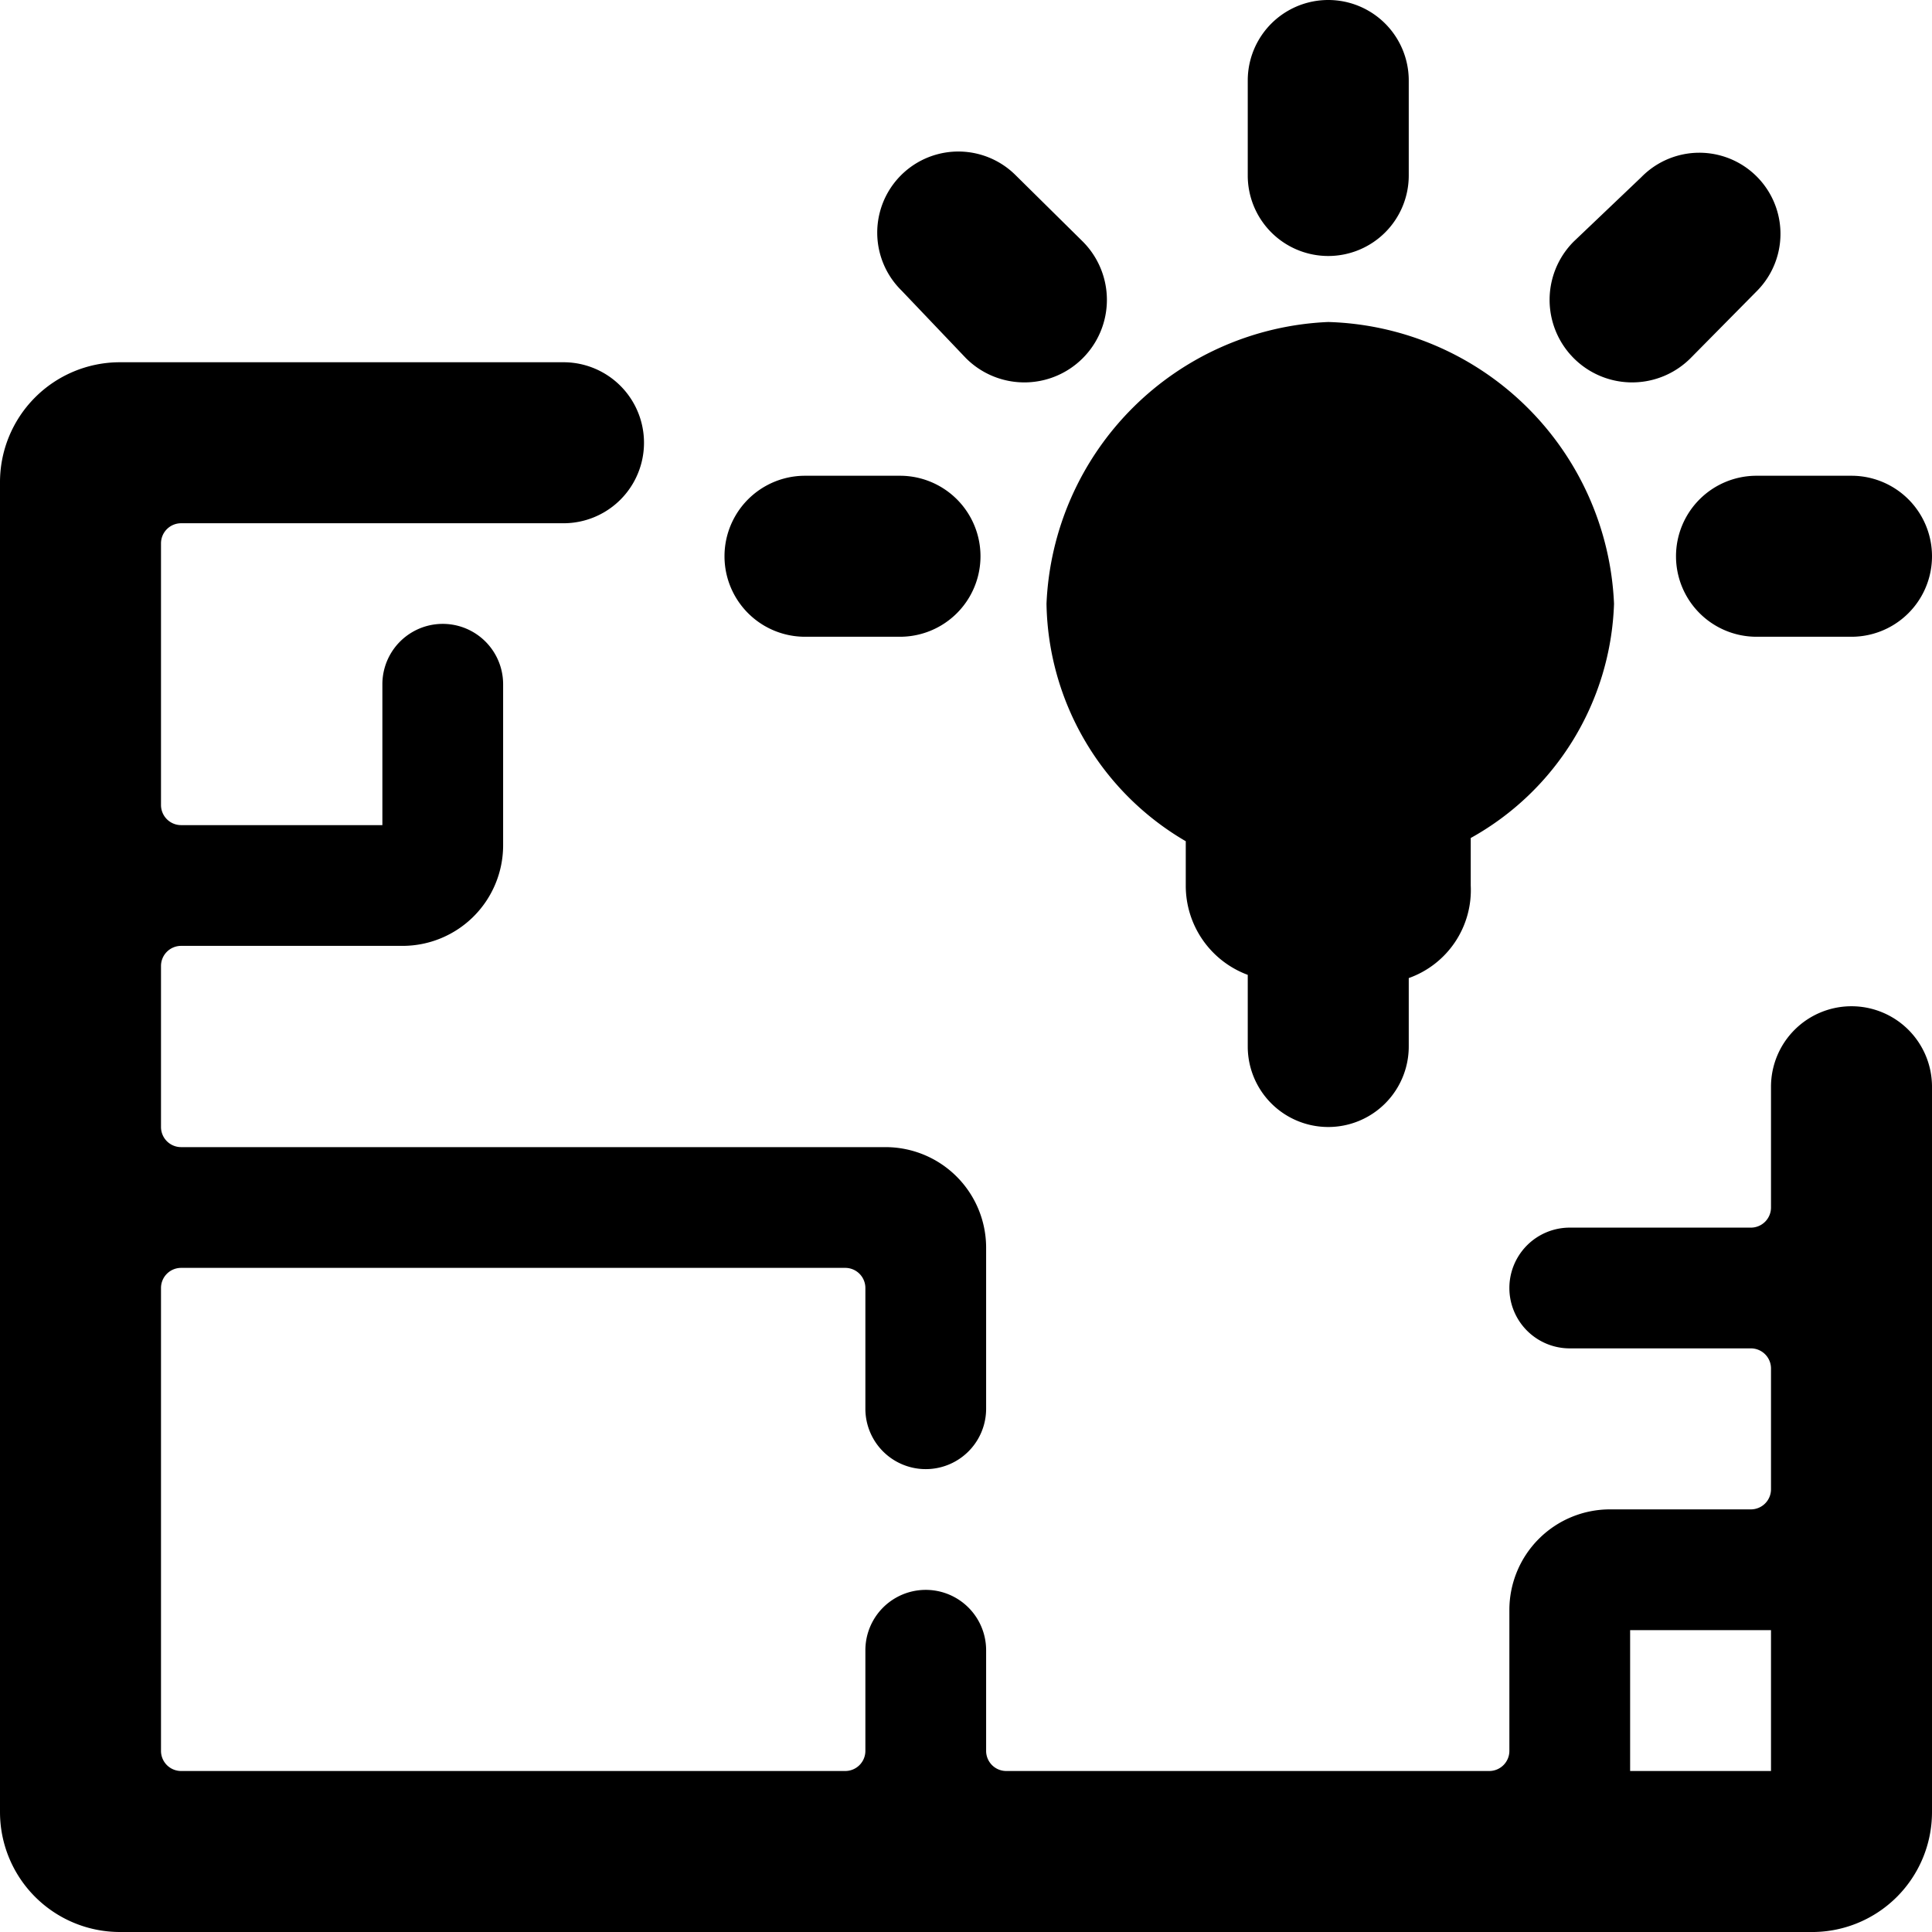
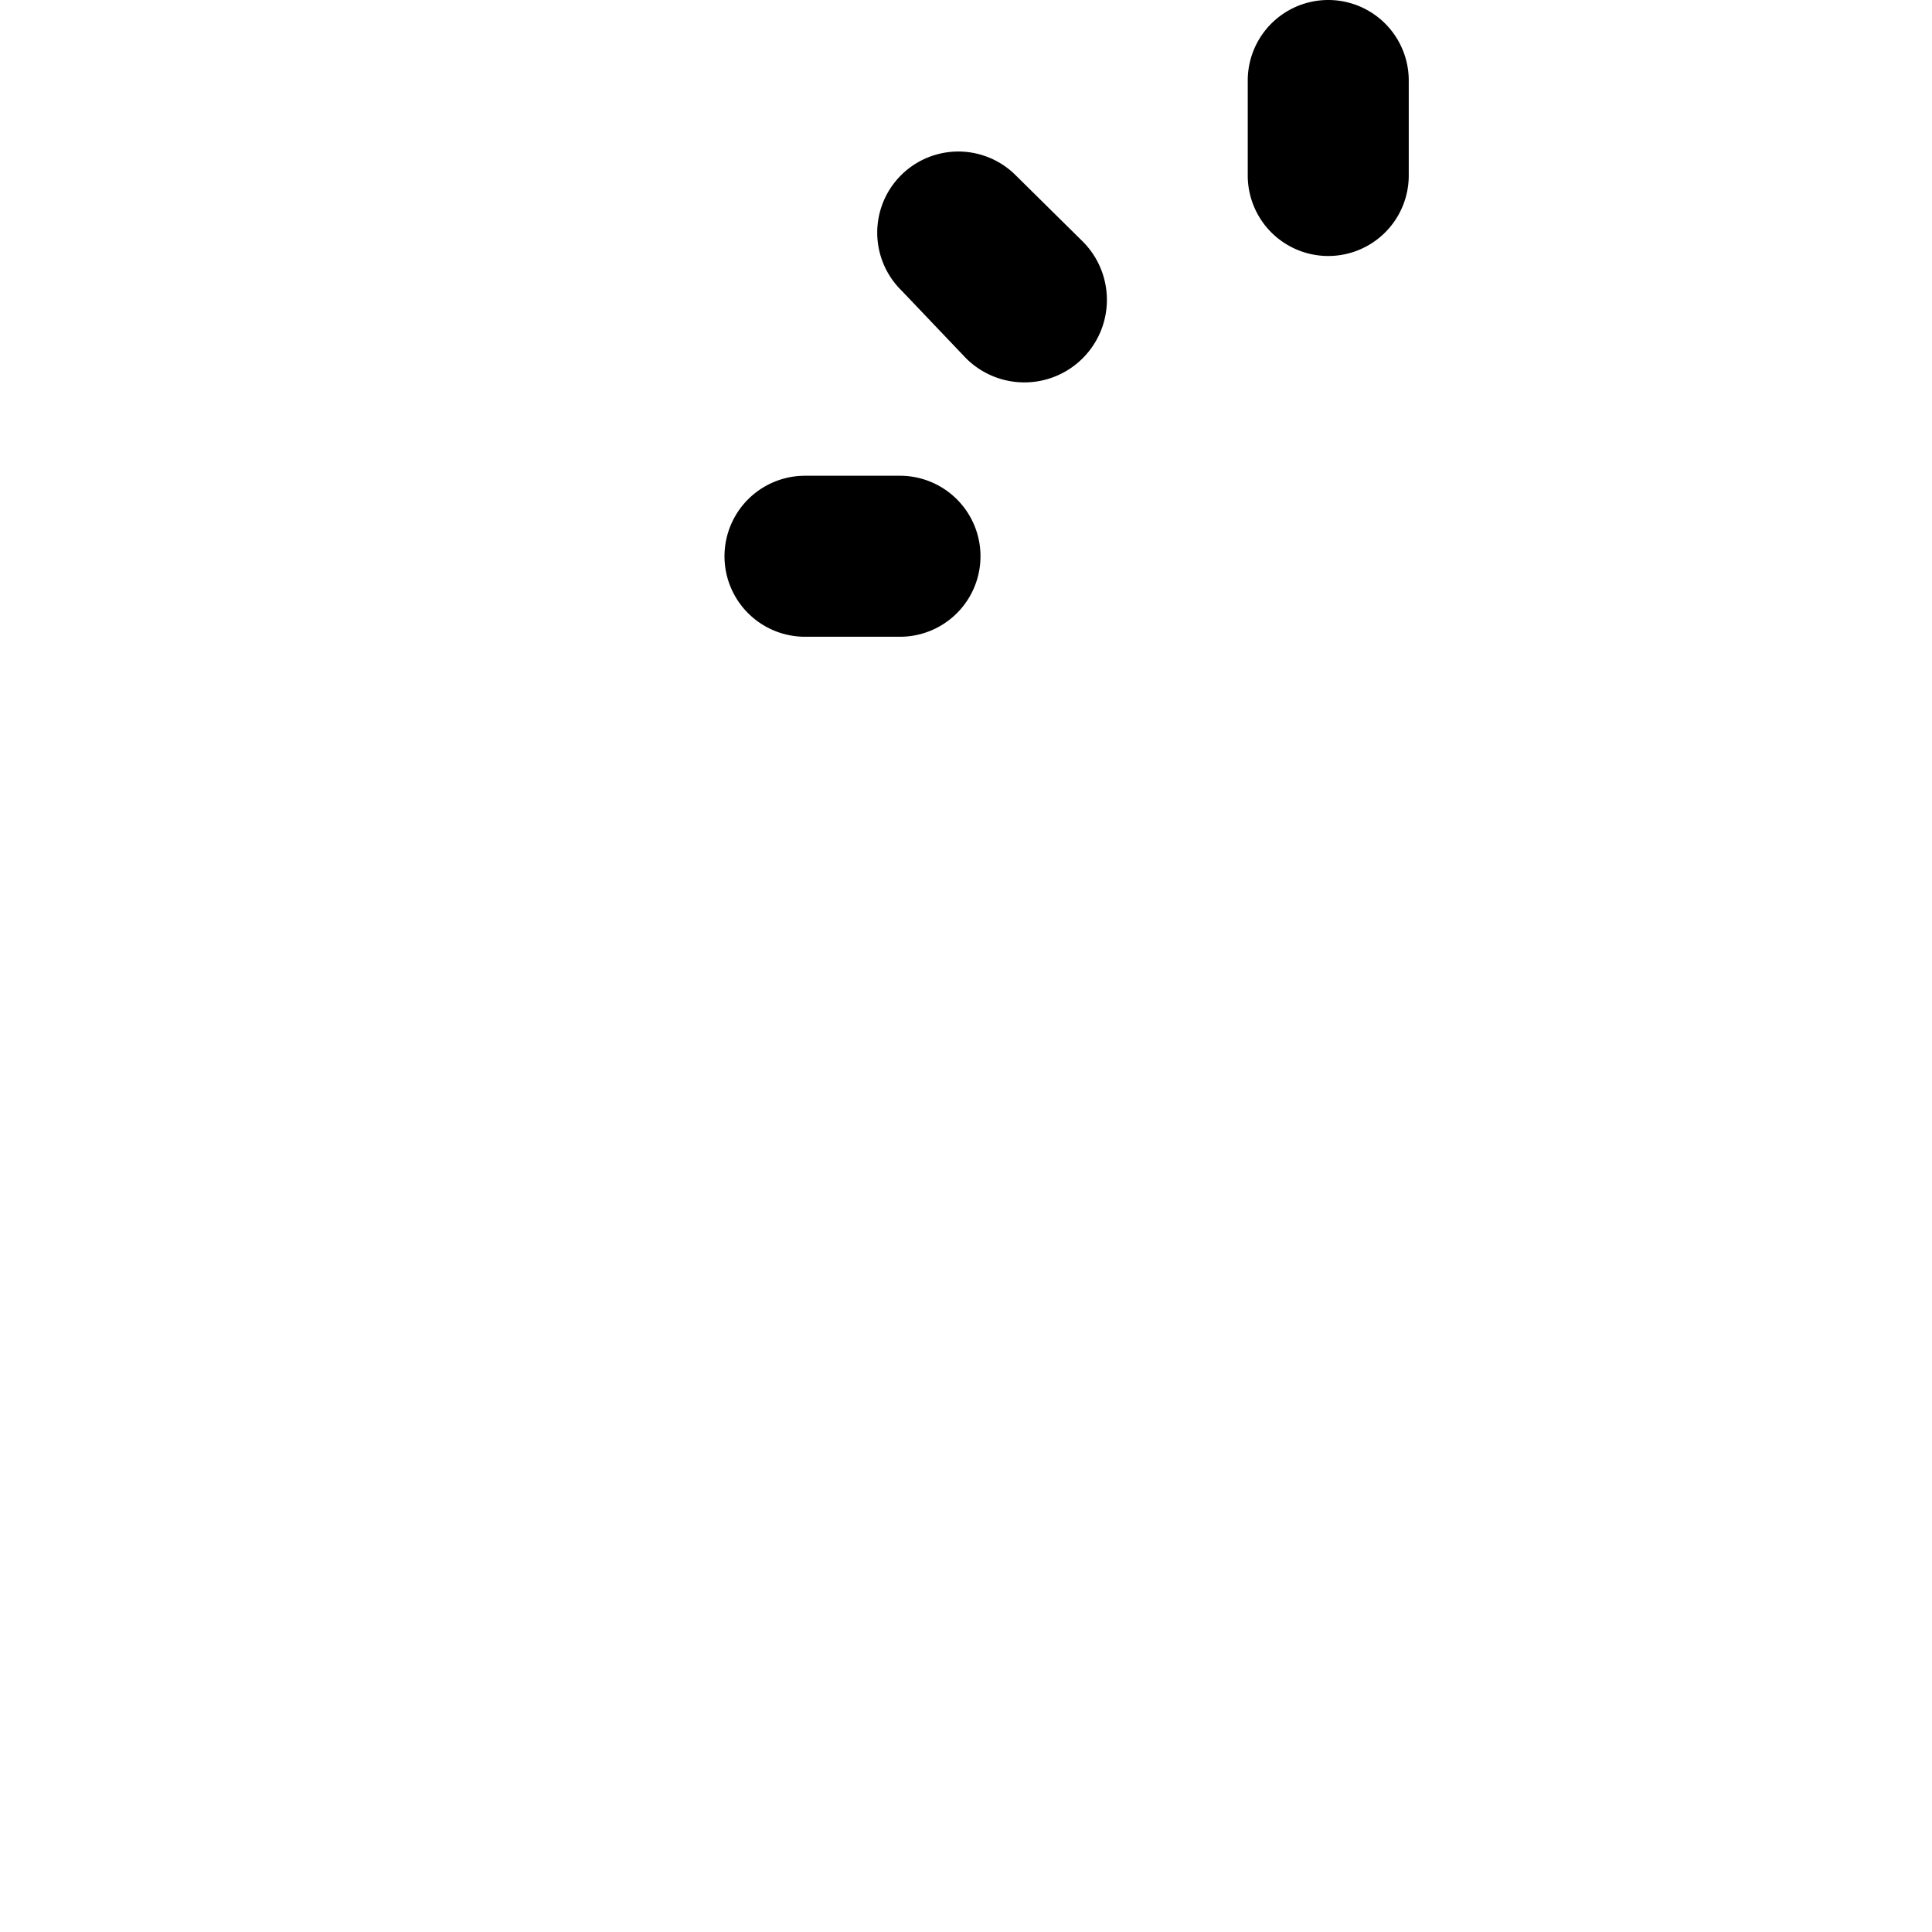
<svg xmlns="http://www.w3.org/2000/svg" viewBox="0 0 24 24">
  <g>
-     <path d="M23 12.5a1 1 0 0 0 -1 1V15a0.25 0.25 0 0 1 -0.25 0.25H19.5a0.75 0.75 0 0 0 0 1.5h2.25A0.25 0.25 0 0 1 22 17v1.5a0.25 0.25 0 0 1 -0.25 0.25H20A1.25 1.25 0 0 0 18.75 20v1.75a0.25 0.25 0 0 1 -0.25 0.25h-6a0.25 0.25 0 0 1 -0.25 -0.25V20.5a0.75 0.75 0 0 0 -1.5 0v1.25a0.25 0.25 0 0 1 -0.25 0.25H2.25a0.25 0.25 0 0 1 -0.25 -0.25V16a0.25 0.25 0 0 1 0.25 -0.25h8.25a0.25 0.25 0 0 1 0.25 0.25v1.5a0.75 0.75 0 0 0 1.5 0v-2A1.25 1.25 0 0 0 11 14.25H2.25A0.25 0.25 0 0 1 2 14v-2a0.25 0.25 0 0 1 0.25 -0.25H5a1.25 1.25 0 0 0 1.25 -1.25v-2a0.75 0.75 0 0 0 -1.5 0v1.75h-2.5A0.25 0.25 0 0 1 2 10V6.75a0.25 0.25 0 0 1 0.25 -0.25H7a1 1 0 0 0 0 -2H1.48A1.49 1.49 0 0 0 0 6v16.51A1.49 1.49 0 0 0 1.48 24h21A1.49 1.49 0 0 0 24 22.51v-9a1 1 0 0 0 -1 -1.01Zm-2.75 7.75H22V22h-1.75Z" fill="#000000" stroke-width="1" />
-     <path d="M14.73 10.45V11a1.18 1.18 0 0 0 0.77 1.11V13a1 1 0 0 0 2 0v-0.85a1.16 1.16 0 0 0 0.77 -1.15v-0.59a3.46 3.46 0 0 0 1.78 -2.91A3.66 3.66 0 0 0 16.5 4 3.66 3.66 0 0 0 13 7.5a3.48 3.48 0 0 0 1.73 2.95Z" fill="#000000" stroke-width="1" />
    <path d="M16.5 3.18a1 1 0 0 0 1 -1V1a1 1 0 0 0 -2 0v1.18a1 1 0 0 0 1 1Z" fill="#000000" stroke-width="1" />
-     <path d="m21 4.45 0.83 -0.84a1 1 0 0 0 -1.44 -1.41l-0.84 0.8A1 1 0 1 0 21 4.45Z" fill="#000000" stroke-width="1" />
-     <path d="M20.82 6.91a1 1 0 0 0 1 1H23a1 1 0 0 0 0 -2h-1.18a1 1 0 0 0 -1 1Z" fill="#000000" stroke-width="1" />
    <path d="M12 4.45A1 1 0 0 0 13.45 3l-0.84 -0.83a1 1 0 0 0 -1.41 1.44Z" fill="#000000" stroke-width="1" />
    <path d="M10 7.91h1.18a1 1 0 0 0 0 -2H10a1 1 0 0 0 0 2Z" fill="#000000" stroke-width="1" />
  </g>
</svg>